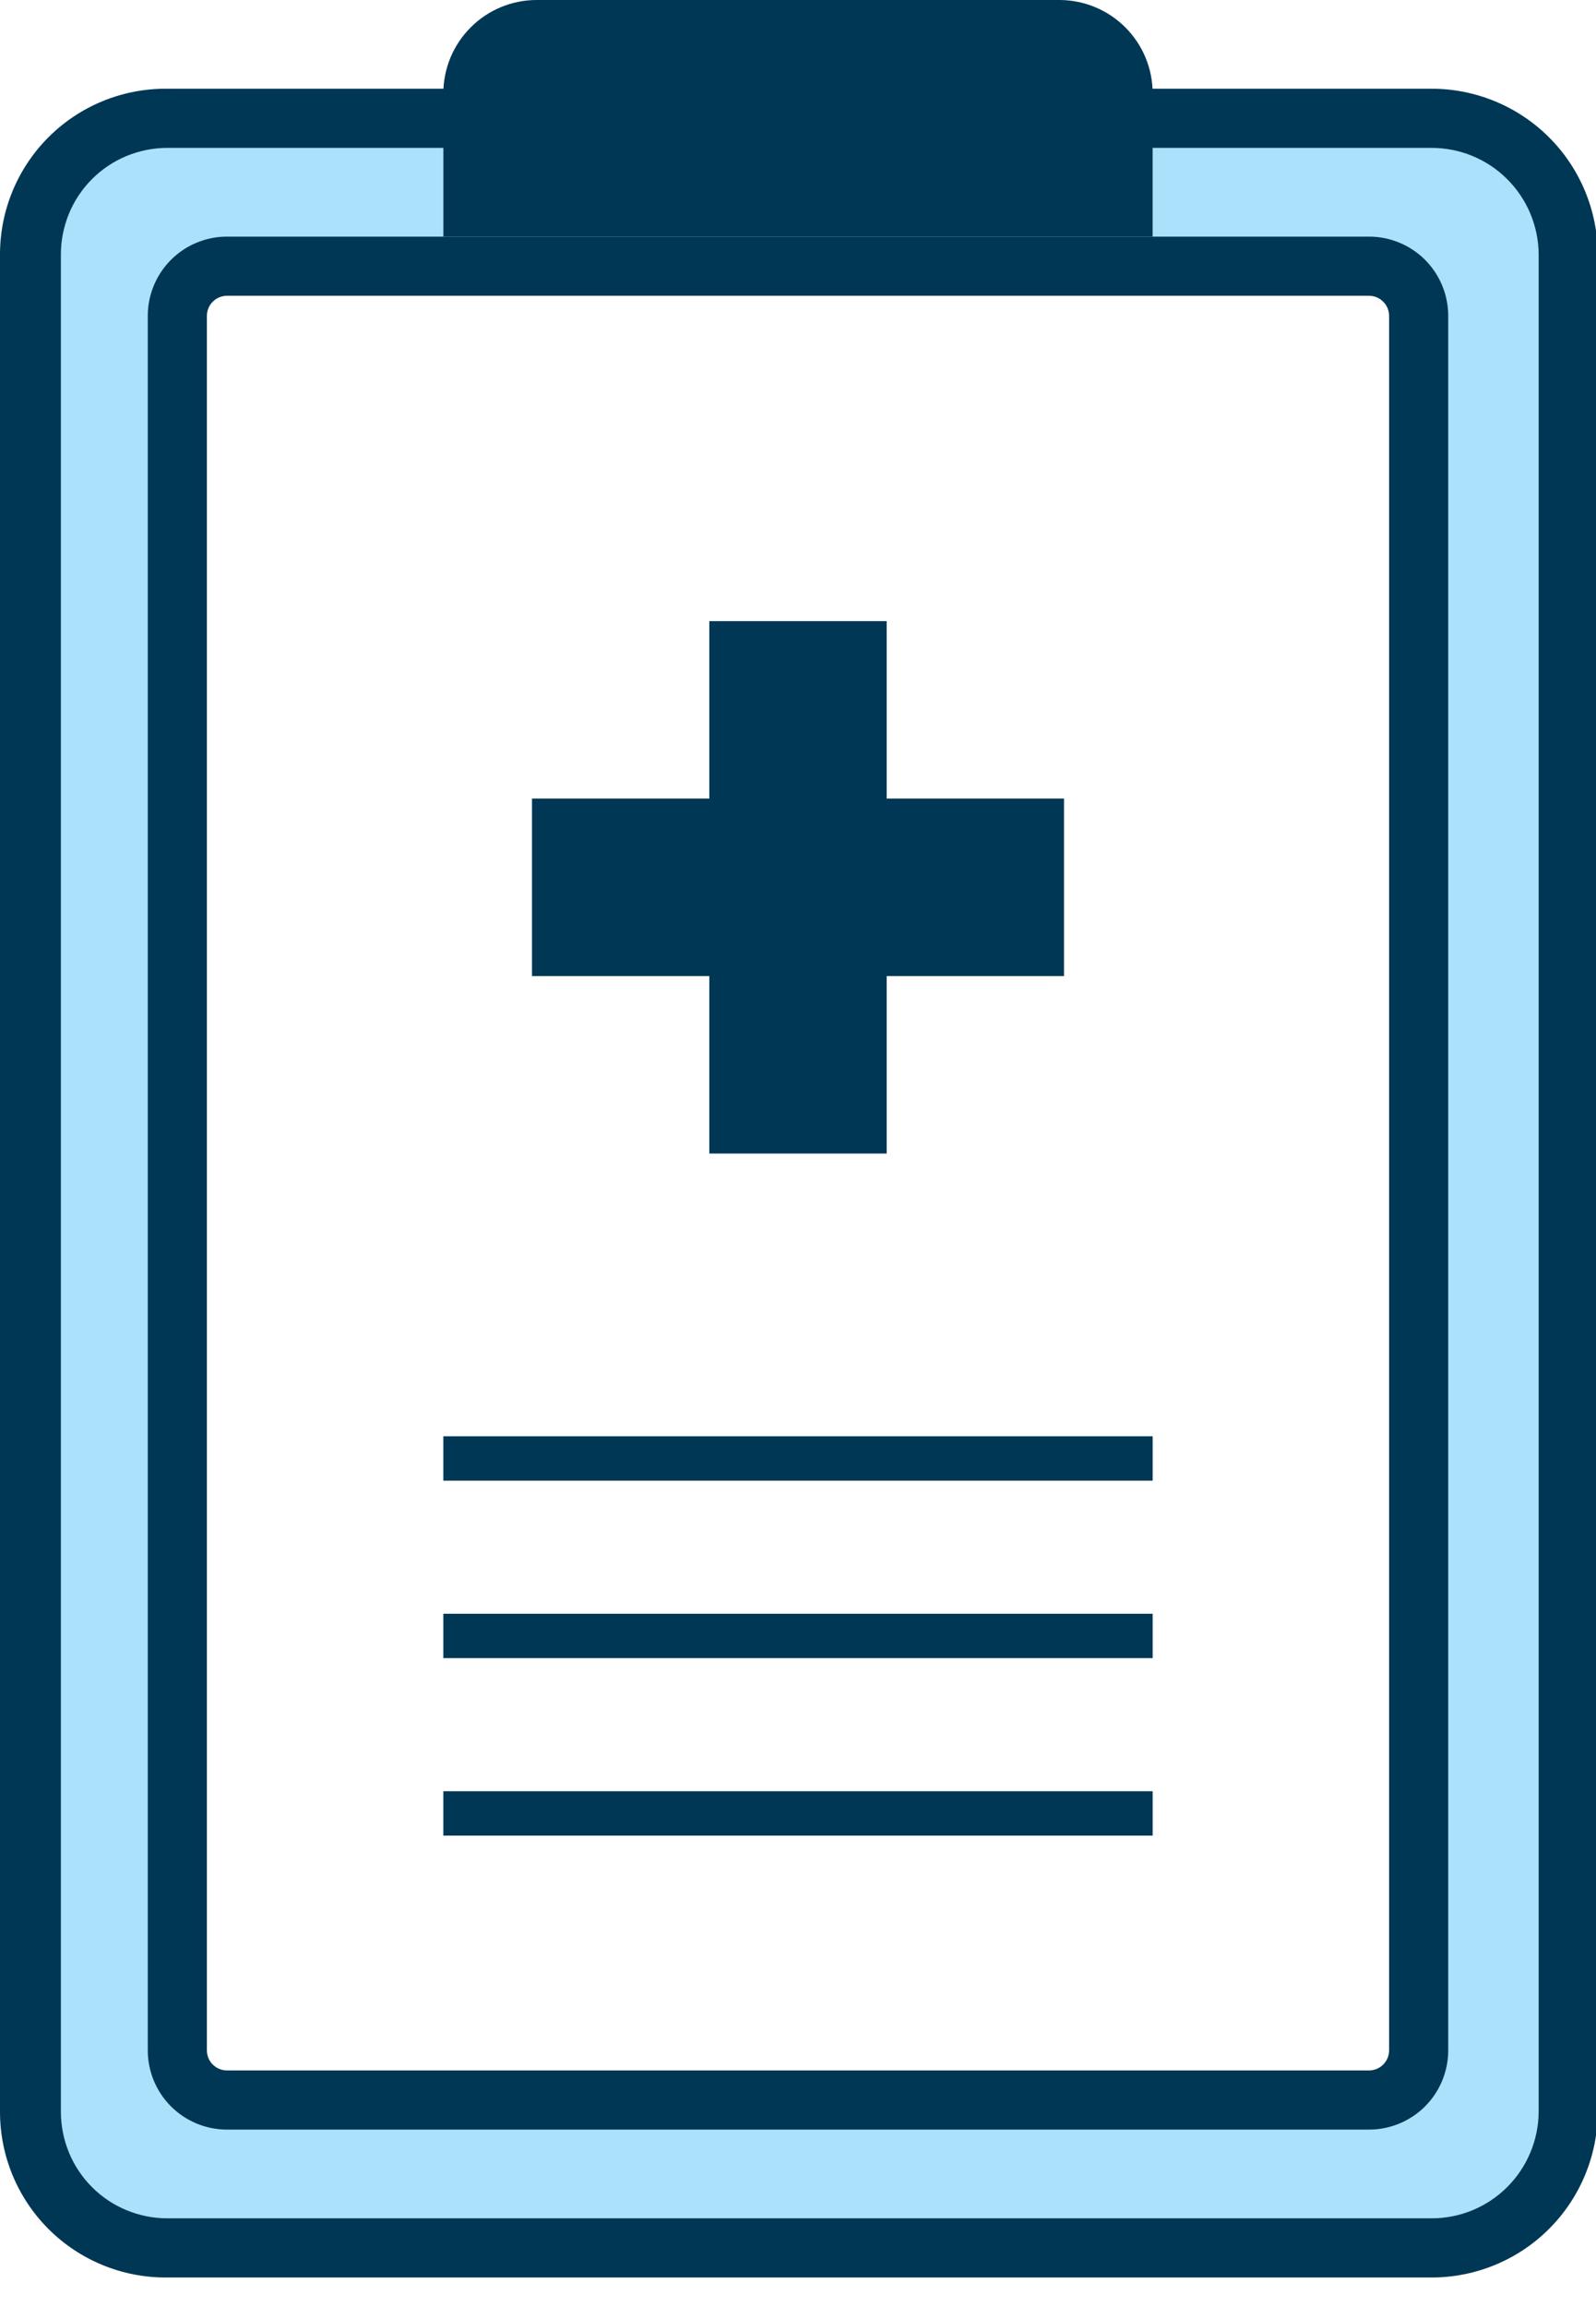
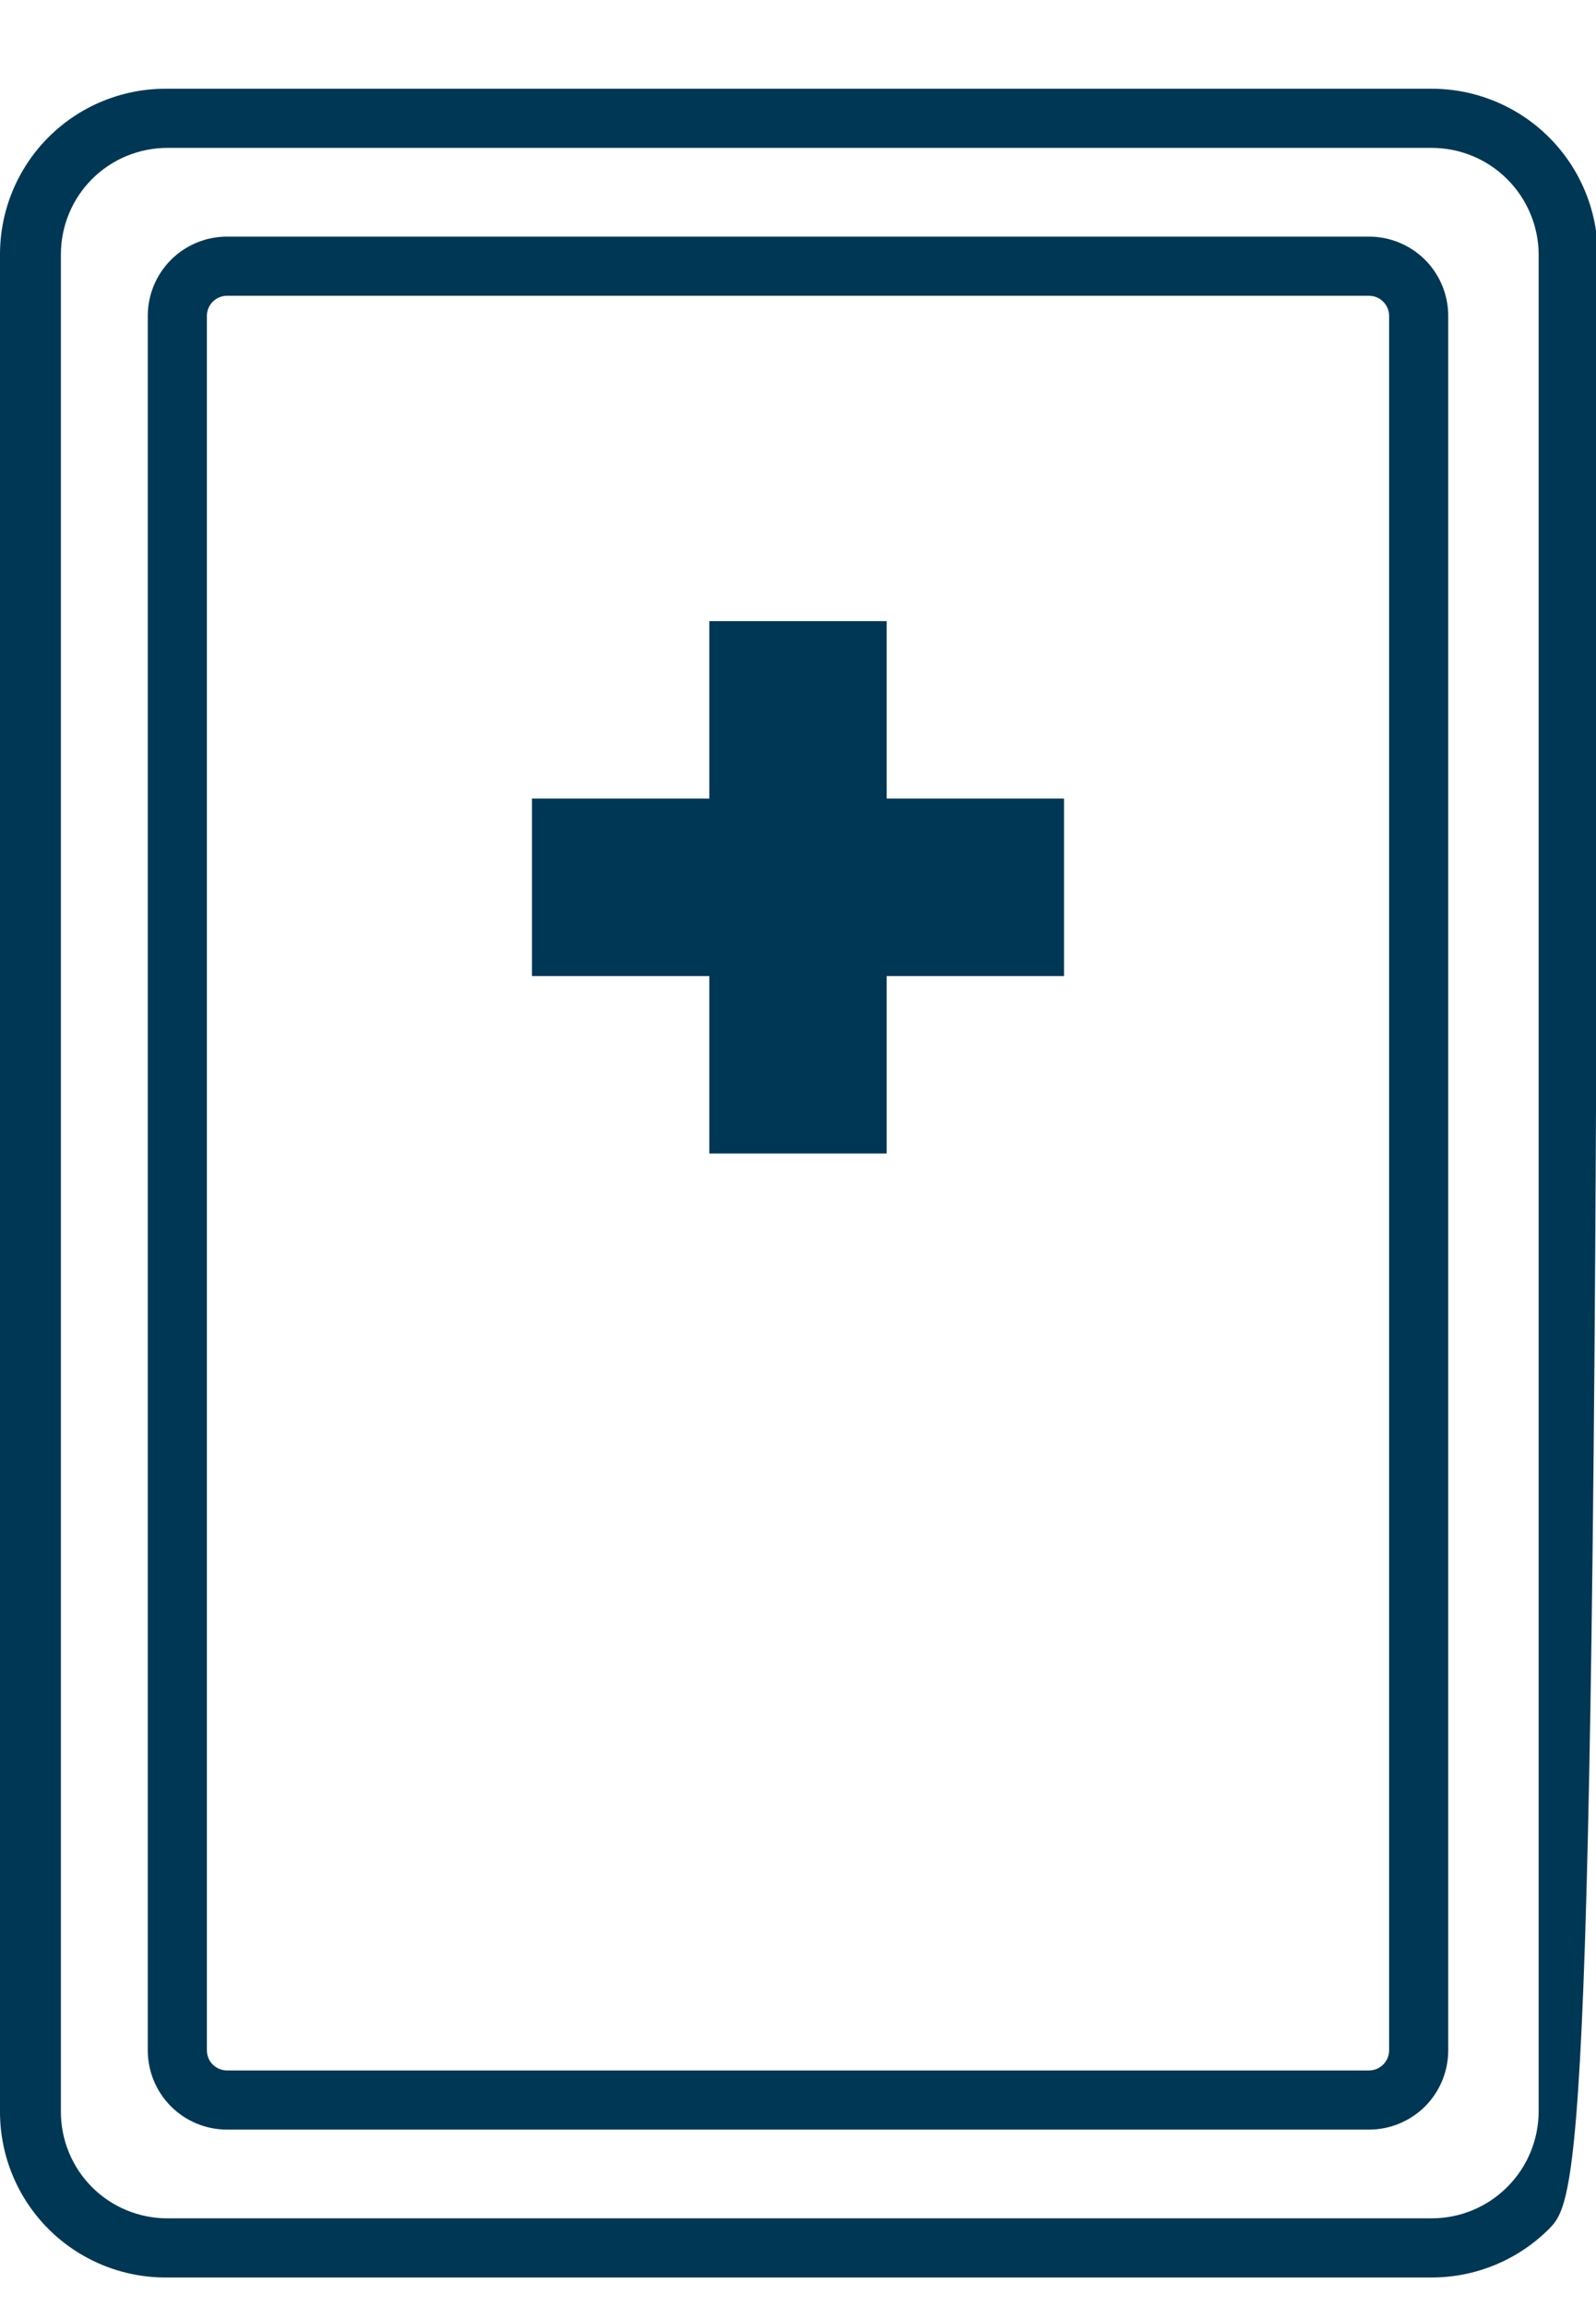
<svg xmlns="http://www.w3.org/2000/svg" width="27" height="39" viewBox="0 0 27 39" fill="none">
  <g clip-path="url(#clip0_11_934)">
-     <path d="M23.16 4.5H3.83C3.609 4.503 3.398 4.592 3.242 4.75C3.087 4.907 3 5.119 3 5.34V34.67C3 34.779 3.021 34.887 3.063 34.988C3.105 35.088 3.166 35.18 3.243 35.257C3.32 35.334 3.412 35.395 3.512 35.437C3.613 35.478 3.721 35.5 3.83 35.5H23.16C23.381 35.5 23.593 35.413 23.75 35.258C23.908 35.102 23.997 34.891 24 34.67V5.34C23.997 5.118 23.908 4.906 23.751 4.749C23.594 4.592 23.382 4.503 23.16 4.5ZM7.5 4H19.5V2H24.22C24.833 2 25.42 2.243 25.853 2.677C26.287 3.11 26.53 3.697 26.53 4.31V35.7C26.53 36.003 26.47 36.303 26.354 36.583C26.238 36.862 26.067 37.116 25.853 37.33C25.638 37.544 25.383 37.713 25.103 37.828C24.823 37.943 24.523 38.001 24.22 38H2.8C2.498 38 2.199 37.941 1.92 37.825C1.641 37.709 1.387 37.54 1.174 37.326C0.96 37.113 0.791 36.859 0.675 36.58C0.559 36.301 0.5 36.002 0.5 35.7V4.31C0.5 3.699 0.742 3.113 1.173 2.68C1.604 2.247 2.189 2.003 2.8 2H7.5V4Z" fill="#ABE1FA" />
-     <path d="M24.22 38.5H2.8C2.057 38.5 1.345 38.205 0.82 37.68C0.295 37.155 0 36.443 0 35.7V4.3C0 3.557 0.295 2.845 0.82 2.32C1.345 1.795 2.057 1.5 2.8 1.5H24.22C24.963 1.5 25.677 1.795 26.203 2.319C26.73 2.844 27.027 3.556 27.03 4.3V35.7C27.027 36.444 26.73 37.156 26.203 37.681C25.677 38.205 24.963 38.5 24.22 38.5ZM2.83 2.5C2.594 2.5 2.36 2.547 2.141 2.637C1.923 2.727 1.724 2.86 1.557 3.027C1.39 3.194 1.257 3.393 1.167 3.611C1.077 3.83 1.03 4.064 1.03 4.3V35.7C1.03 35.936 1.077 36.17 1.167 36.389C1.257 36.607 1.39 36.806 1.557 36.973C1.724 37.14 1.923 37.273 2.141 37.363C2.36 37.453 2.594 37.5 2.83 37.5H24.22C24.698 37.5 25.157 37.311 25.496 36.973C25.835 36.636 26.027 36.178 26.03 35.7V4.3C26.027 3.822 25.835 3.364 25.496 3.027C25.157 2.689 24.698 2.5 24.22 2.5H2.83Z" fill="#003754" />
+     <path d="M24.22 38.5H2.8C2.057 38.5 1.345 38.205 0.82 37.68C0.295 37.155 0 36.443 0 35.7V4.3C0 3.557 0.295 2.845 0.82 2.32C1.345 1.795 2.057 1.5 2.8 1.5H24.22C24.963 1.5 25.677 1.795 26.203 2.319C26.73 2.844 27.027 3.556 27.03 4.3C27.027 36.444 26.73 37.156 26.203 37.681C25.677 38.205 24.963 38.5 24.22 38.5ZM2.83 2.5C2.594 2.5 2.36 2.547 2.141 2.637C1.923 2.727 1.724 2.86 1.557 3.027C1.39 3.194 1.257 3.393 1.167 3.611C1.077 3.83 1.03 4.064 1.03 4.3V35.7C1.03 35.936 1.077 36.17 1.167 36.389C1.257 36.607 1.39 36.806 1.557 36.973C1.724 37.14 1.923 37.273 2.141 37.363C2.36 37.453 2.594 37.5 2.83 37.5H24.22C24.698 37.5 25.157 37.311 25.496 36.973C25.835 36.636 26.027 36.178 26.03 35.7V4.3C26.027 3.822 25.835 3.364 25.496 3.027C25.157 2.689 24.698 2.5 24.22 2.5H2.83Z" fill="#003754" />
    <path d="M23.16 36H3.83C3.476 35.997 3.138 35.855 2.889 35.604C2.64 35.353 2.5 35.014 2.5 34.66V5.34C2.5 4.986 2.64 4.647 2.889 4.396C3.138 4.145 3.476 4.003 3.83 4H23.16C23.515 4 23.856 4.141 24.108 4.392C24.359 4.644 24.5 4.985 24.5 5.34V34.66C24.5 35.015 24.359 35.356 24.108 35.608C23.856 35.859 23.515 36 23.16 36ZM3.83 5C3.742 5.003 3.658 5.04 3.596 5.103C3.534 5.167 3.5 5.252 3.5 5.34V34.66C3.5 34.748 3.534 34.834 3.596 34.897C3.658 34.96 3.742 34.997 3.83 35H23.16C23.25 35 23.337 34.964 23.4 34.9C23.464 34.837 23.5 34.75 23.5 34.66V5.34C23.5 5.25 23.464 5.163 23.4 5.1C23.337 5.036 23.25 5 23.16 5H3.83Z" fill="#003754" />
    <path d="M18 13.5H9V16.5H18V13.5Z" fill="#003754" />
    <path d="M15 19.5V10.5H12V19.5H15Z" fill="#003754" />
-     <path d="M9.08 0H17.93C18.347 0.003 18.747 0.17 19.041 0.466C19.335 0.762 19.5 1.163 19.5 1.58V4H7.5V1.58C7.5 1.161 7.666 0.759 7.963 0.463C8.259 0.166 8.661 0 9.08 0V0Z" fill="#003754" />
-     <path d="M19.5 24.28H7.5V25.03H19.5V24.28Z" fill="#003754" />
-     <path d="M19.5 27.28H7.5V28.03H19.5V27.28Z" fill="#003754" />
-     <path d="M19.5 30.28H7.5V31.03H19.5V30.28Z" fill="#003754" />
  </g>
  <defs>
    <clipPath id="clip0_11_934">
      <rect width="27" height="38.5" fill="white" />
    </clipPath>
  </defs>
</svg>